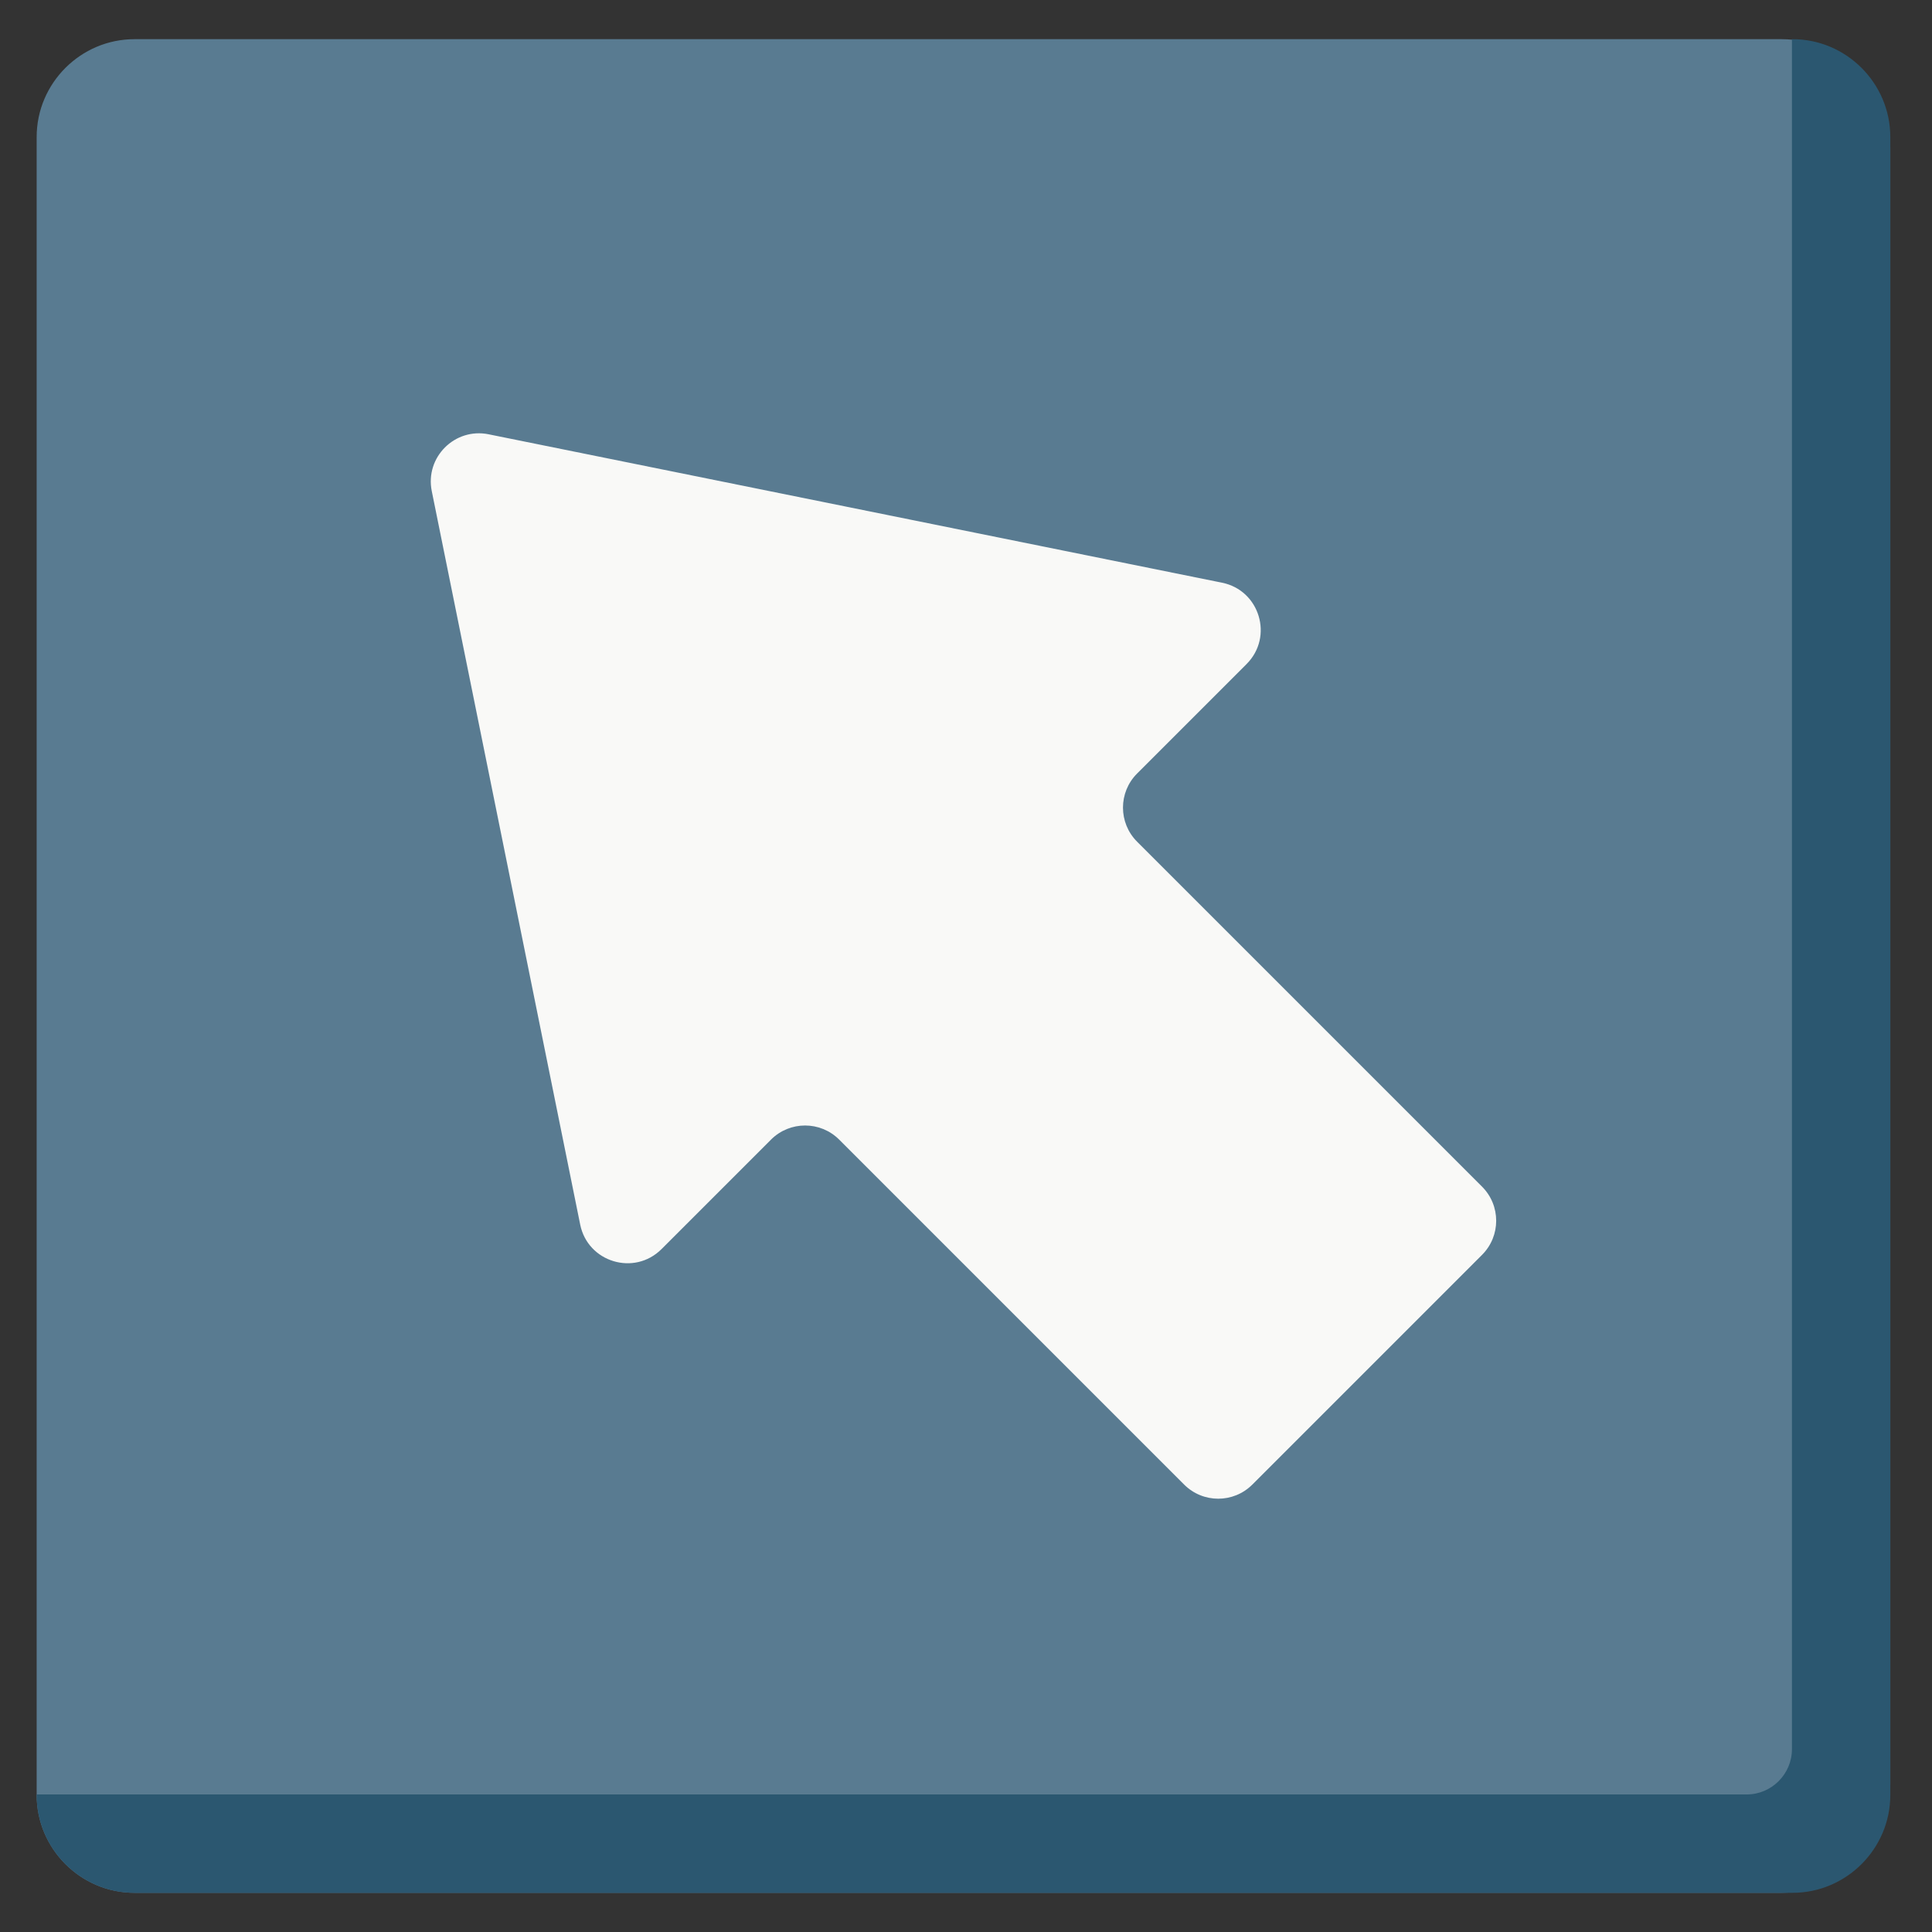
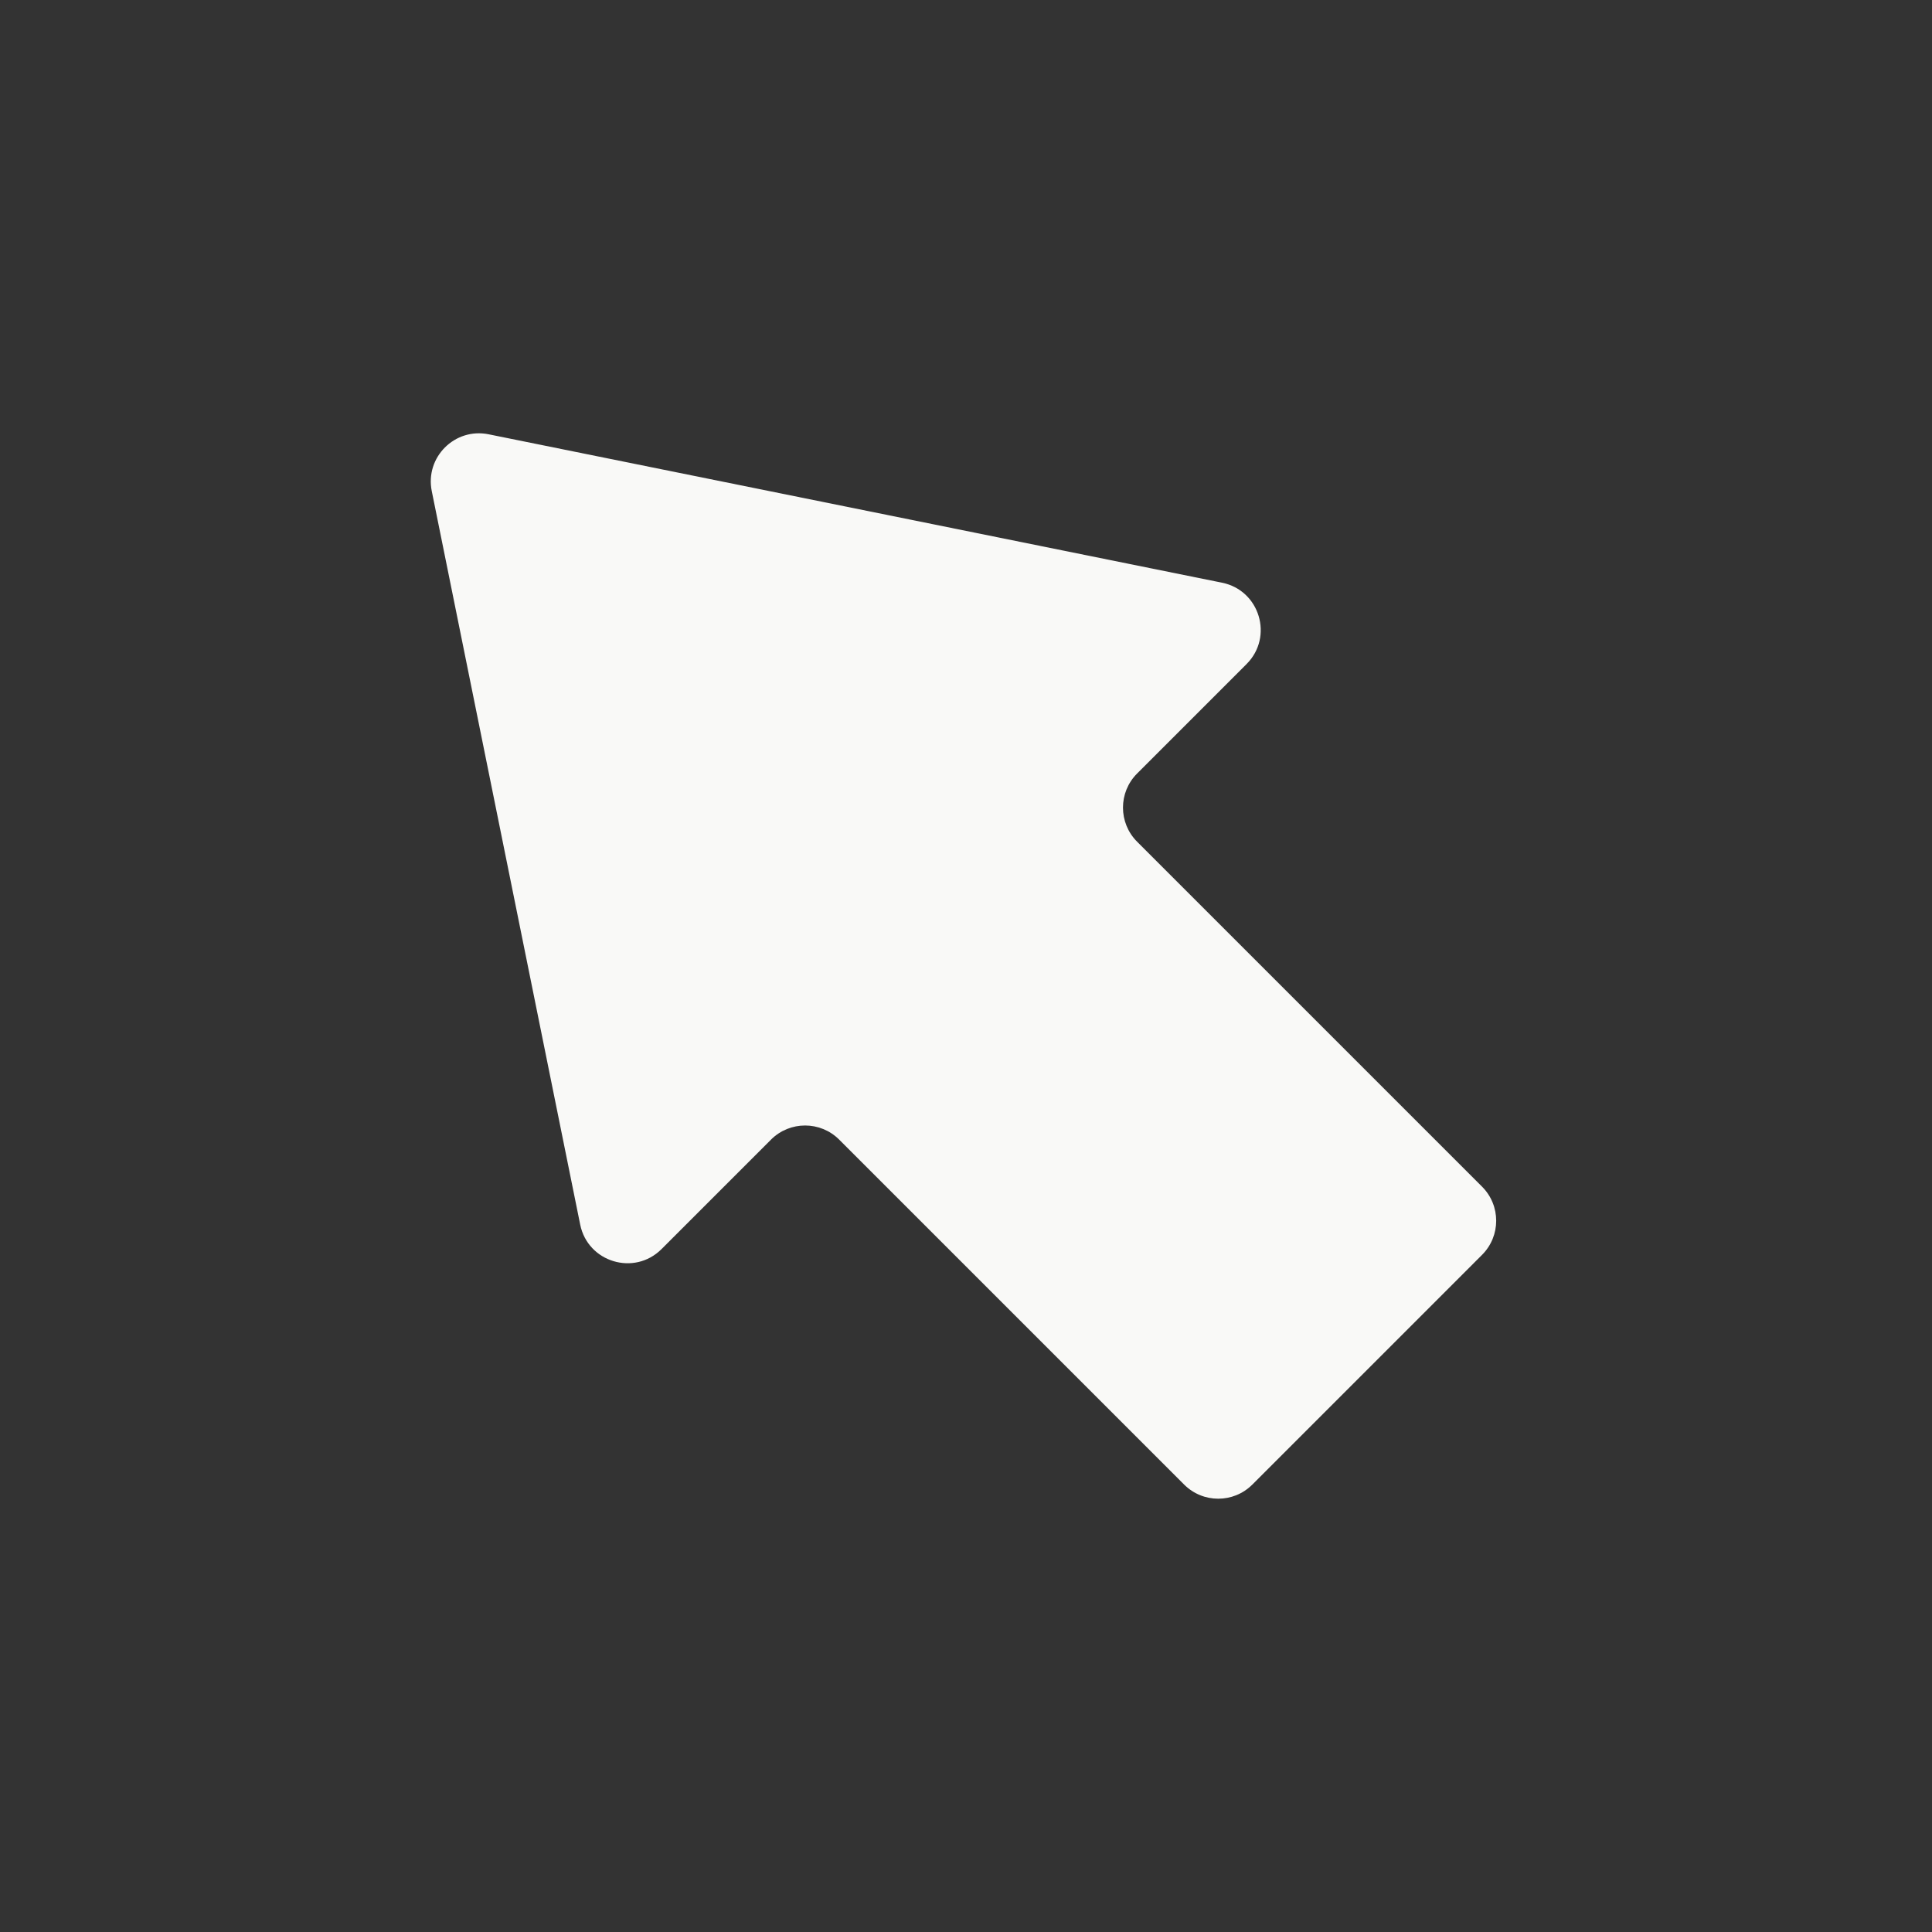
<svg xmlns="http://www.w3.org/2000/svg" width="800px" height="800px" viewBox="0 0 512 512" aria-hidden="true" role="img" class="iconify iconify--fxemoji" preserveAspectRatio="xMidYMid meet">
  <rect x="0" y="0" width="512" height="512" fill="#333333" stroke="none" />
-   <path fill="#597B91" d="M500.951 39.183c0-15.84-12.96-28.8-28.8-28.8H35.636c-14.256 0-25.92 11.664-25.92 25.92v439.394c0 14.256 11.664 25.92 25.92 25.92H472.15c15.84 0 28.8-12.96 28.8-28.8V39.183z" />
-   <path fill="#2B5770" d="M475.031 10.383h-.149v453.166c0 6.6-5.4 12-12 12H9.716v.149c0 14.256 11.664 25.92 25.92 25.92H475.03c14.256 0 25.92-11.664 25.92-25.92V36.303c.001-14.256-11.663-25.92-25.919-25.92z" />
  <path fill="#F9F9F7" d="M323.853 154.423L129.48 115.09c-8.961-1.813-16.871 6.097-15.058 15.058l39.333 194.373c2.022 9.99 14.352 13.708 21.559 6.501l29.008-29.009c4.99-4.99 13.08-4.99 18.07 0l91.417 91.417c4.99 4.99 13.08 4.99 18.07 0l60.882-60.882c4.99-4.99 4.99-13.08 0-18.07l-91.417-91.417c-4.99-4.99-4.99-13.08 0-18.07l29.009-29.008c7.208-7.209 3.49-19.539-6.5-21.56z" />
</svg>